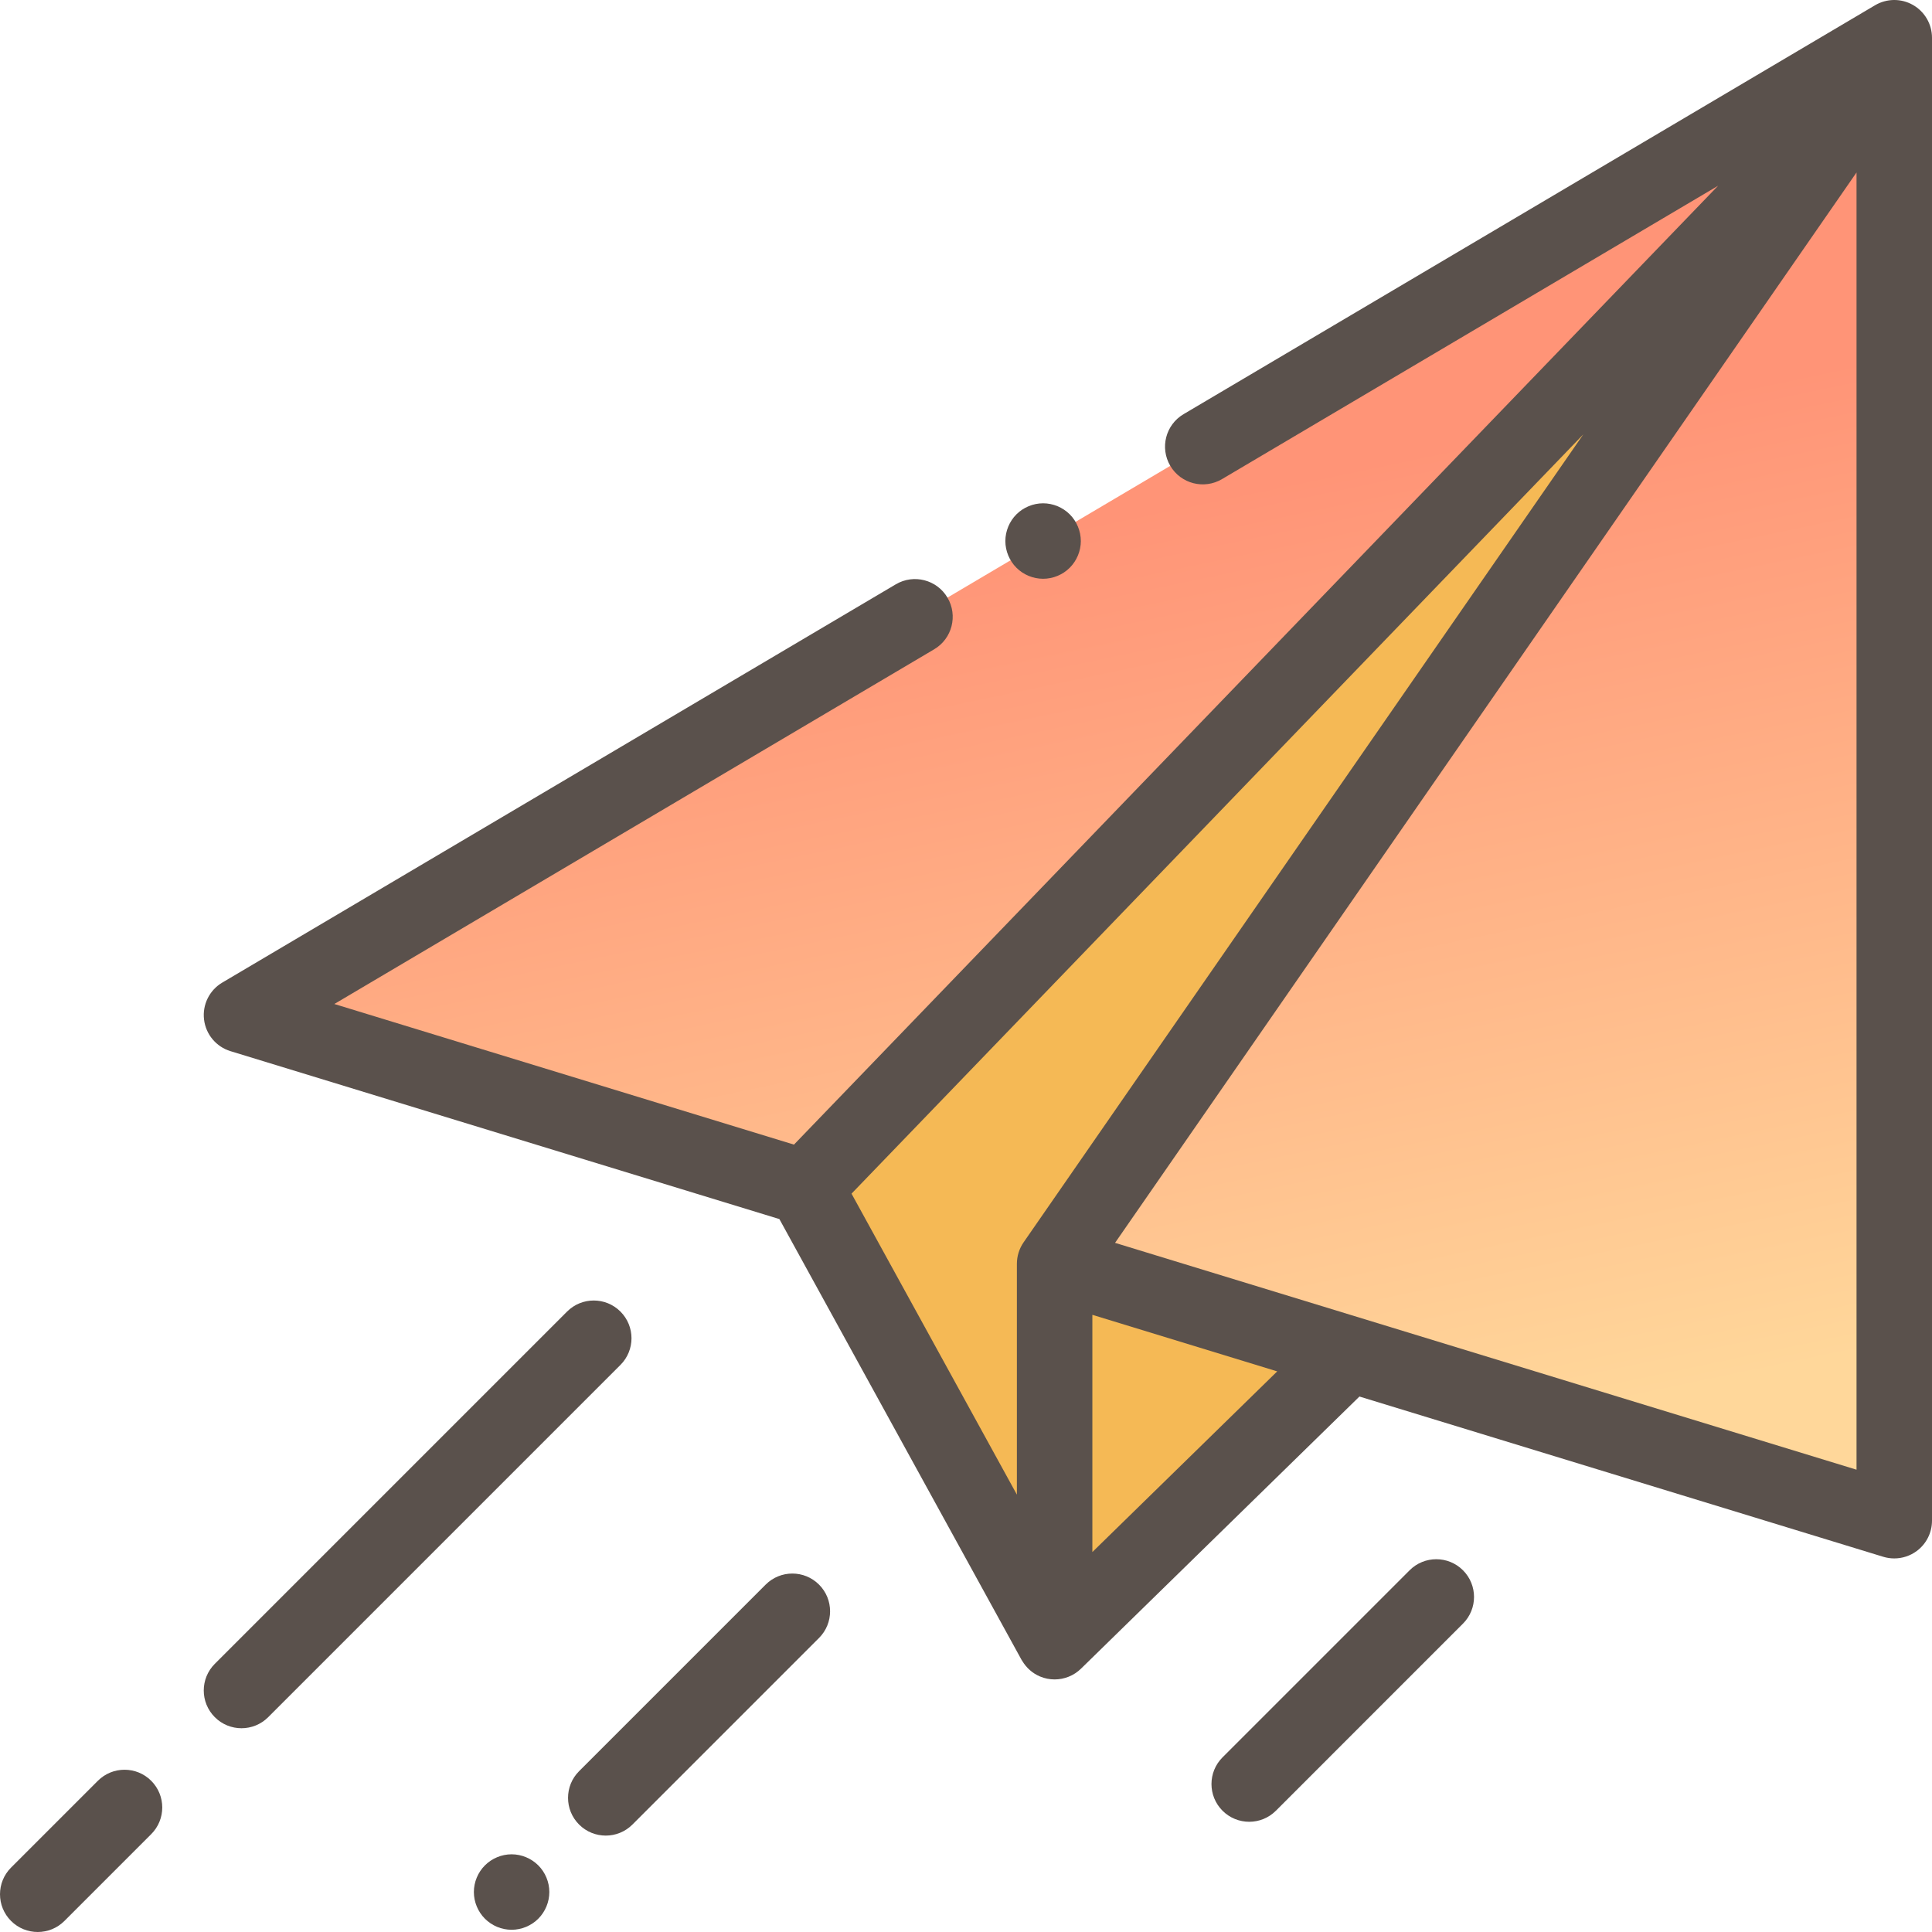
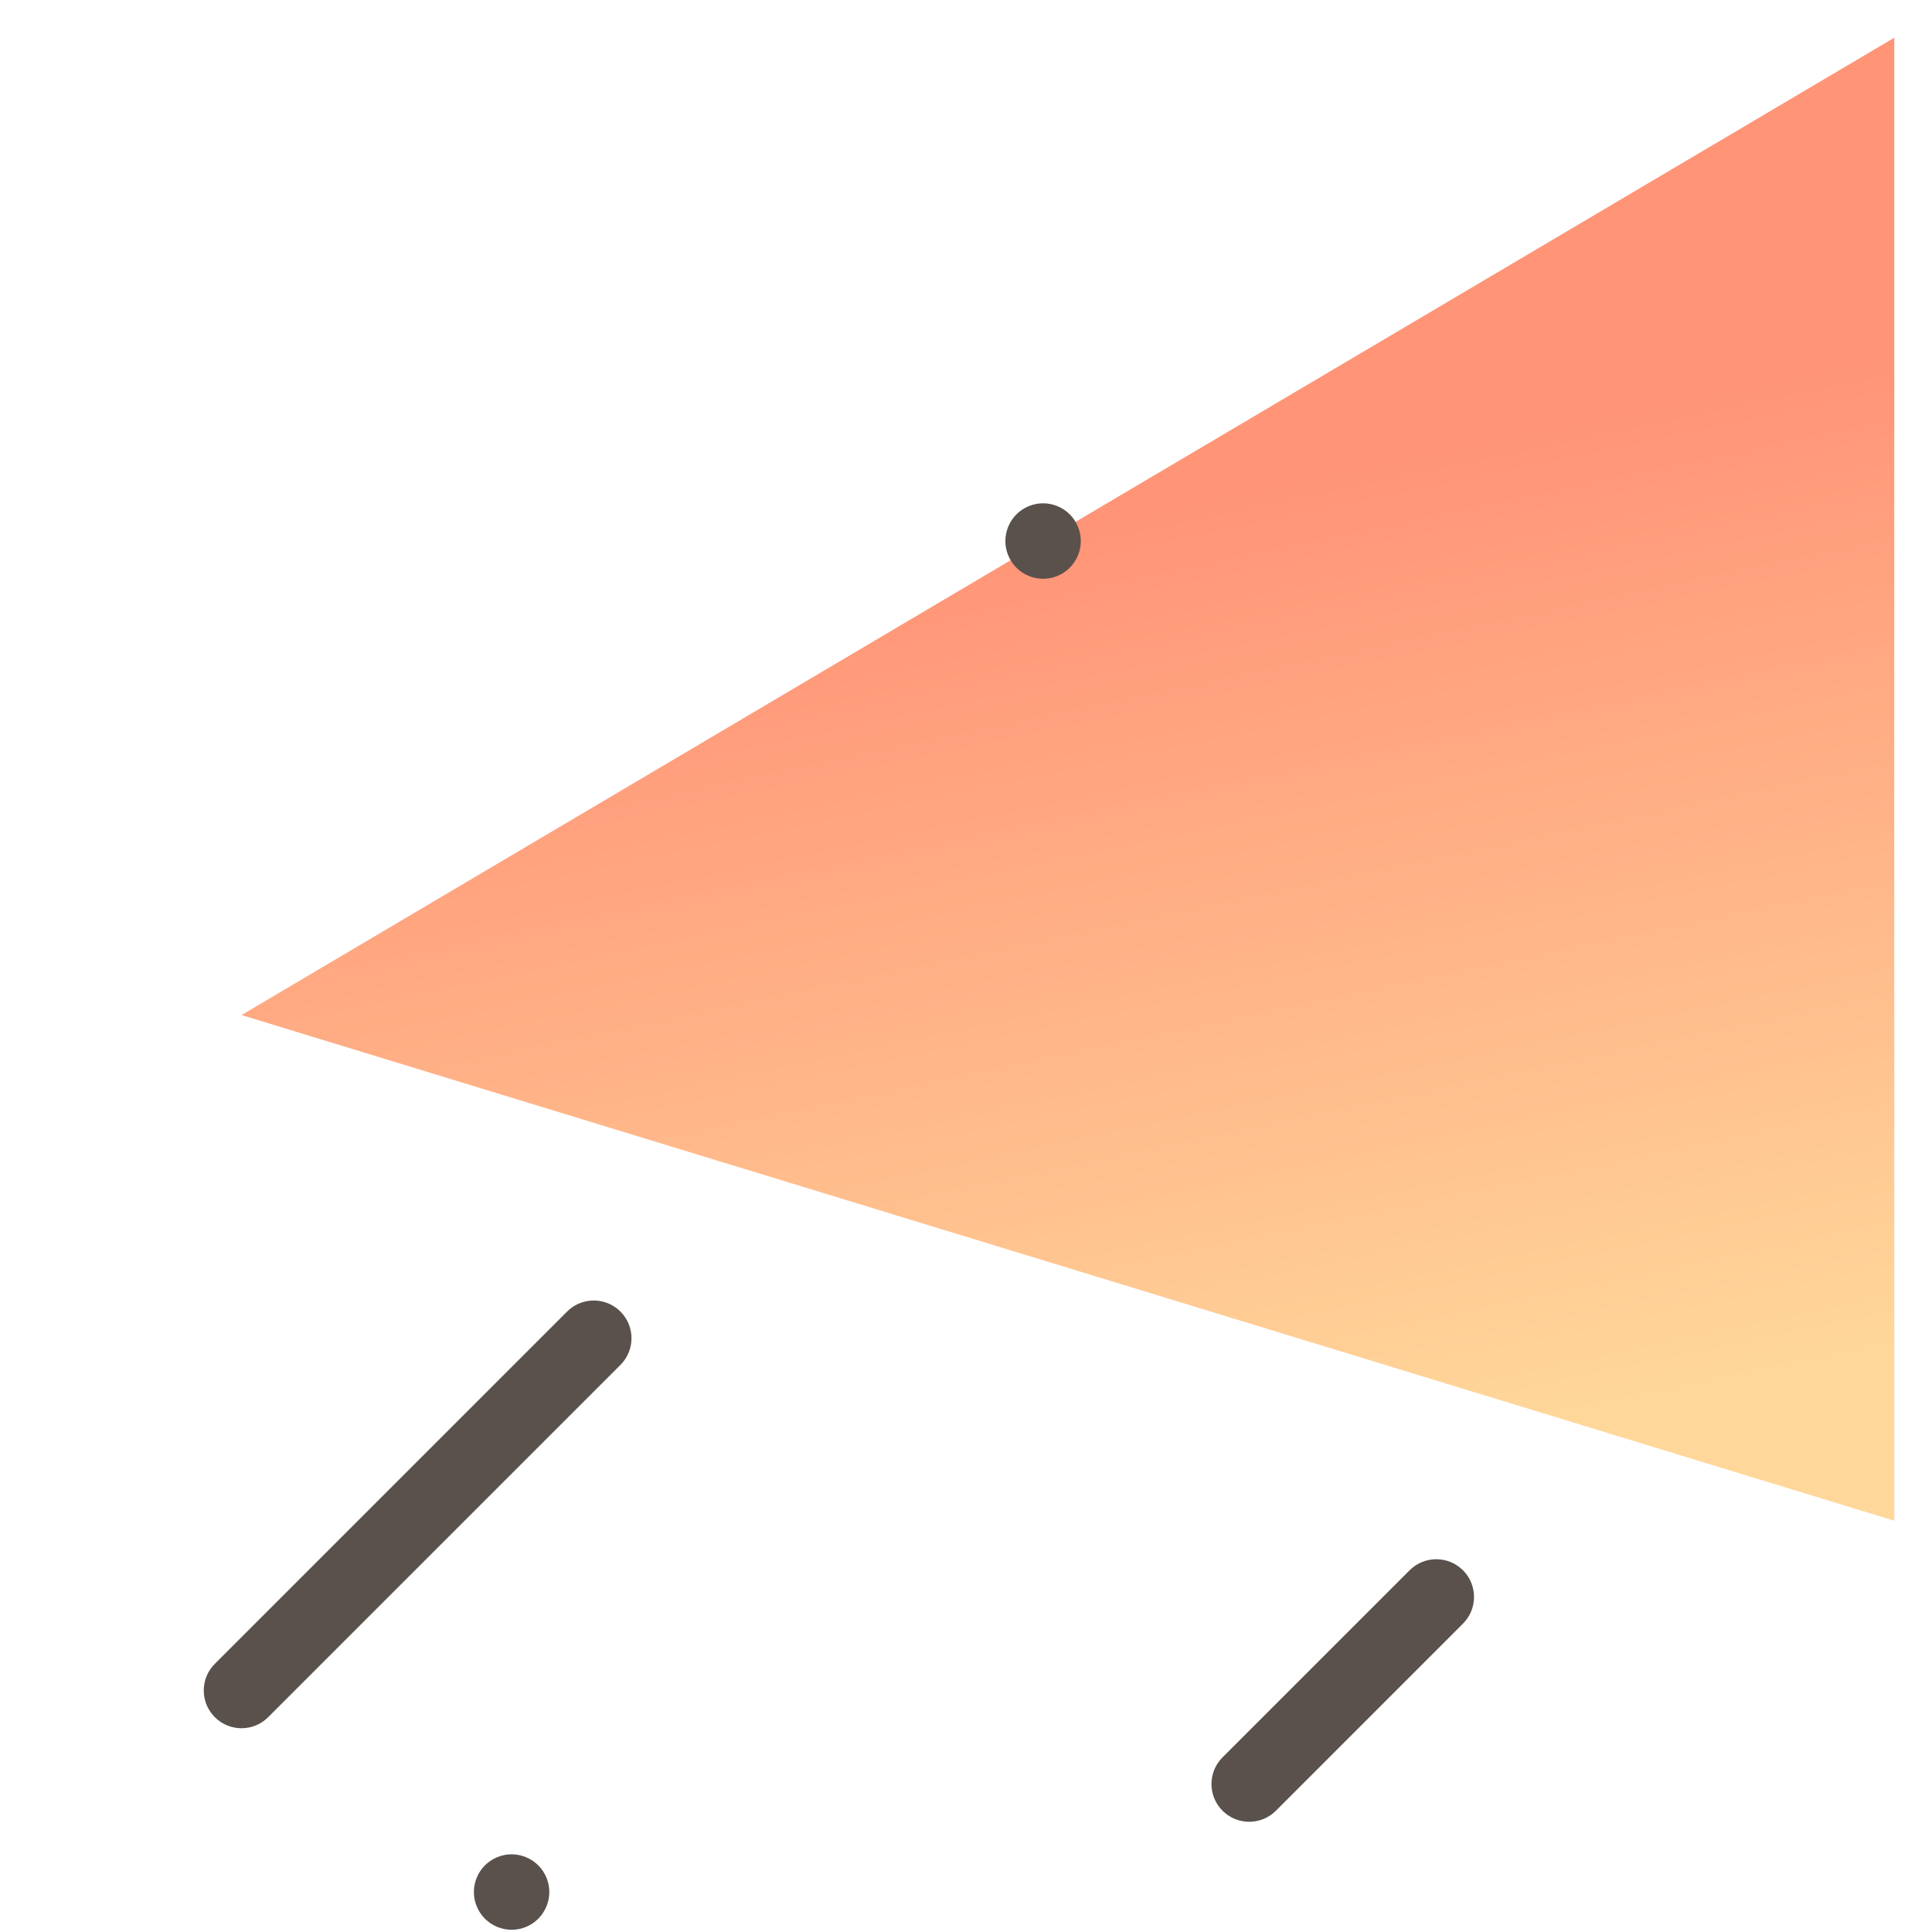
<svg xmlns="http://www.w3.org/2000/svg" width="138" height="138" viewBox="0 0 138 138" fill="none">
  <g clip-path="url(#clip0)">
-     <path d="M134.317 5.121L80.898 82.235L75.33 90.273V117.264L95.629 97.426L85.262 78.074" fill="#F5B955" />
    <path d="M56.468 84.502L17.25 72.504L135.305 2.695V108.621L76.277 90.562" fill="url(#paint0_linear)" />
-     <path d="M75.33 117.264L57.505 84.82L134.317 5.121L76.987 87.881L75.33 117.264Z" fill="#F5B955" />
-     <path d="M136.64 0.354C135.8 -0.126 134.766 -0.117 133.933 0.375L84.54 29.583C83.259 30.34 82.834 31.993 83.592 33.275C84.349 34.556 86.002 34.98 87.284 34.223L122.722 13.267L56.712 81.758L23.881 71.714L66.727 46.378C68.009 45.62 68.433 43.967 67.676 42.686C66.918 41.405 65.265 40.98 63.984 41.738L15.878 70.184C14.959 70.727 14.447 71.762 14.574 72.823C14.7 73.883 15.44 74.769 16.461 75.082L55.67 87.077L72.968 118.561C72.986 118.594 73.004 118.622 73.023 118.646C73.312 119.127 73.745 119.521 74.284 119.748C74.622 119.89 74.977 119.959 75.329 119.959C76.02 119.959 76.7 119.693 77.214 119.191L97.103 99.752L134.516 111.198C134.775 111.277 135.04 111.316 135.304 111.316C135.875 111.316 136.438 111.135 136.908 110.788C137.595 110.28 138 109.476 138 108.621V2.695C138 1.727 137.481 0.834 136.64 0.354ZM113.091 31.029L73.114 88.738C72.802 89.189 72.635 89.724 72.635 90.272V106.76L60.823 85.261L113.091 31.029ZM78.026 110.861V93.916L91.23 97.956L78.026 110.861ZM79.647 88.775L132.609 12.319V104.978L79.647 88.775Z" fill="#5A514C" />
-     <path d="M44.317 93.683C43.264 92.63 41.558 92.63 40.505 93.683L15.344 118.844C14.291 119.897 14.291 121.603 15.344 122.656C15.87 123.182 16.56 123.445 17.25 123.445C17.94 123.445 18.629 123.182 19.156 122.656L44.317 97.495C45.37 96.442 45.37 94.736 44.317 93.683Z" fill="#5A514C" />
-     <path d="M6.989 127.2L0.79 133.399C-0.263 134.451 -0.263 136.158 0.79 137.211C1.316 137.737 2.006 138 2.695 138C3.385 138 4.075 137.737 4.601 137.211L10.8 131.011C11.853 129.959 11.853 128.252 10.8 127.199C9.748 126.147 8.042 126.147 6.989 127.2Z" fill="#5A514C" />
+     <path d="M44.317 93.683C43.264 92.63 41.558 92.63 40.505 93.683L15.344 118.844C14.291 119.897 14.291 121.603 15.344 122.656C15.87 123.182 16.56 123.445 17.25 123.445C17.94 123.445 18.629 123.182 19.156 122.656L44.317 97.495C45.37 96.442 45.37 94.736 44.317 93.683" fill="#5A514C" />
    <path d="M36.543 132.45C35.831 132.45 35.139 132.739 34.638 133.24C34.136 133.741 33.848 134.434 33.848 135.146C33.848 135.854 34.136 136.55 34.638 137.051C35.139 137.553 35.834 137.841 36.543 137.841C37.252 137.841 37.947 137.553 38.448 137.051C38.95 136.55 39.238 135.854 39.238 135.146C39.238 134.434 38.95 133.741 38.448 133.24C37.947 132.739 37.252 132.45 36.543 132.45Z" fill="#5A514C" />
-     <path d="M54.69 113.186L41.363 126.513C40.311 127.565 40.311 129.272 41.363 130.324C41.889 130.851 42.579 131.114 43.269 131.114C43.959 131.114 44.648 130.85 45.175 130.324L58.502 116.997C59.555 115.945 59.555 114.238 58.502 113.186C57.45 112.133 55.744 112.133 54.69 113.186Z" fill="#5A514C" />
    <path d="M100.687 112.162L87.323 125.526C86.271 126.578 86.271 128.285 87.323 129.338C87.85 129.864 88.54 130.127 89.229 130.127C89.919 130.127 90.609 129.864 91.135 129.338L104.498 115.974C105.551 114.922 105.551 113.215 104.498 112.162C103.446 111.11 101.739 111.11 100.687 112.162Z" fill="#5A514C" />
    <path d="M74.507 41.341C75.216 41.341 75.911 41.055 76.412 40.551C76.913 40.05 77.202 39.357 77.202 38.648C77.202 37.937 76.913 37.241 76.412 36.74C75.911 36.239 75.216 35.95 74.507 35.95C73.798 35.95 73.102 36.239 72.601 36.74C72.1 37.241 71.811 37.937 71.811 38.648C71.811 39.357 72.1 40.05 72.601 40.551C73.102 41.055 73.798 41.341 74.507 41.341Z" fill="#5A514C" />
  </g>
  <defs>
    <linearGradient id="paint0_linear" x1="62" y1="40.5" x2="76.277" y2="108.621" gradientUnits="userSpaceOnUse">
      <stop stop-color="#FF9477" />
      <stop offset="1" stop-color="#FFD79A" />
    </linearGradient>
    <clipPath id="clip0">
      <rect width="138" height="138" fill="white" />
    </clipPath>
  </defs>
</svg>